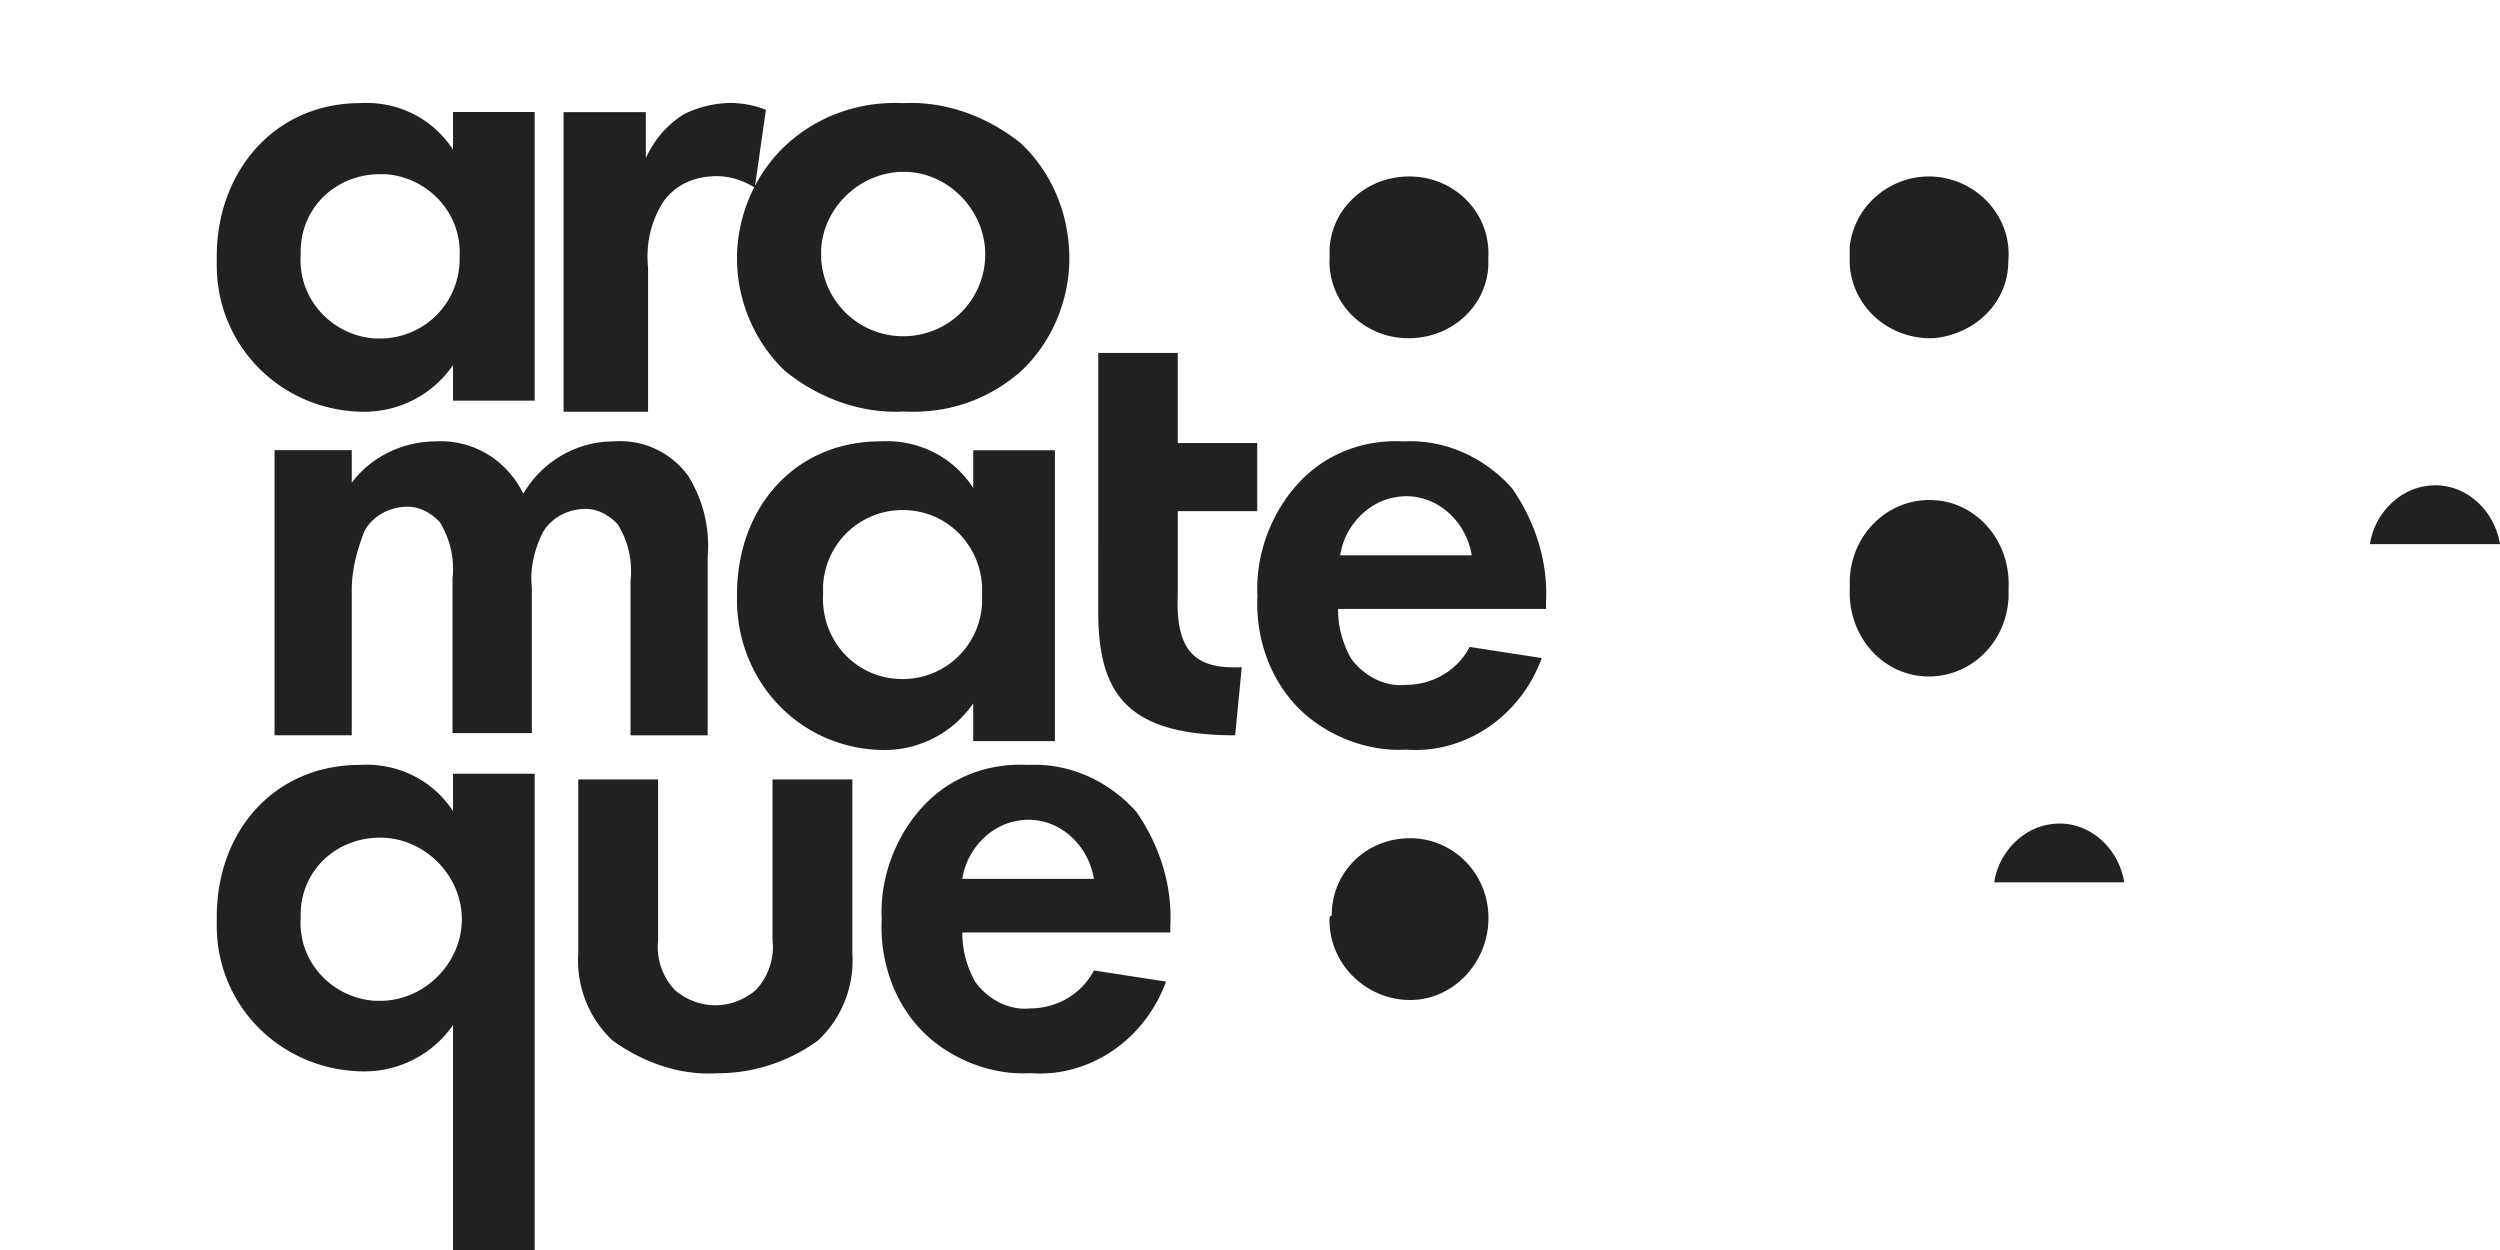
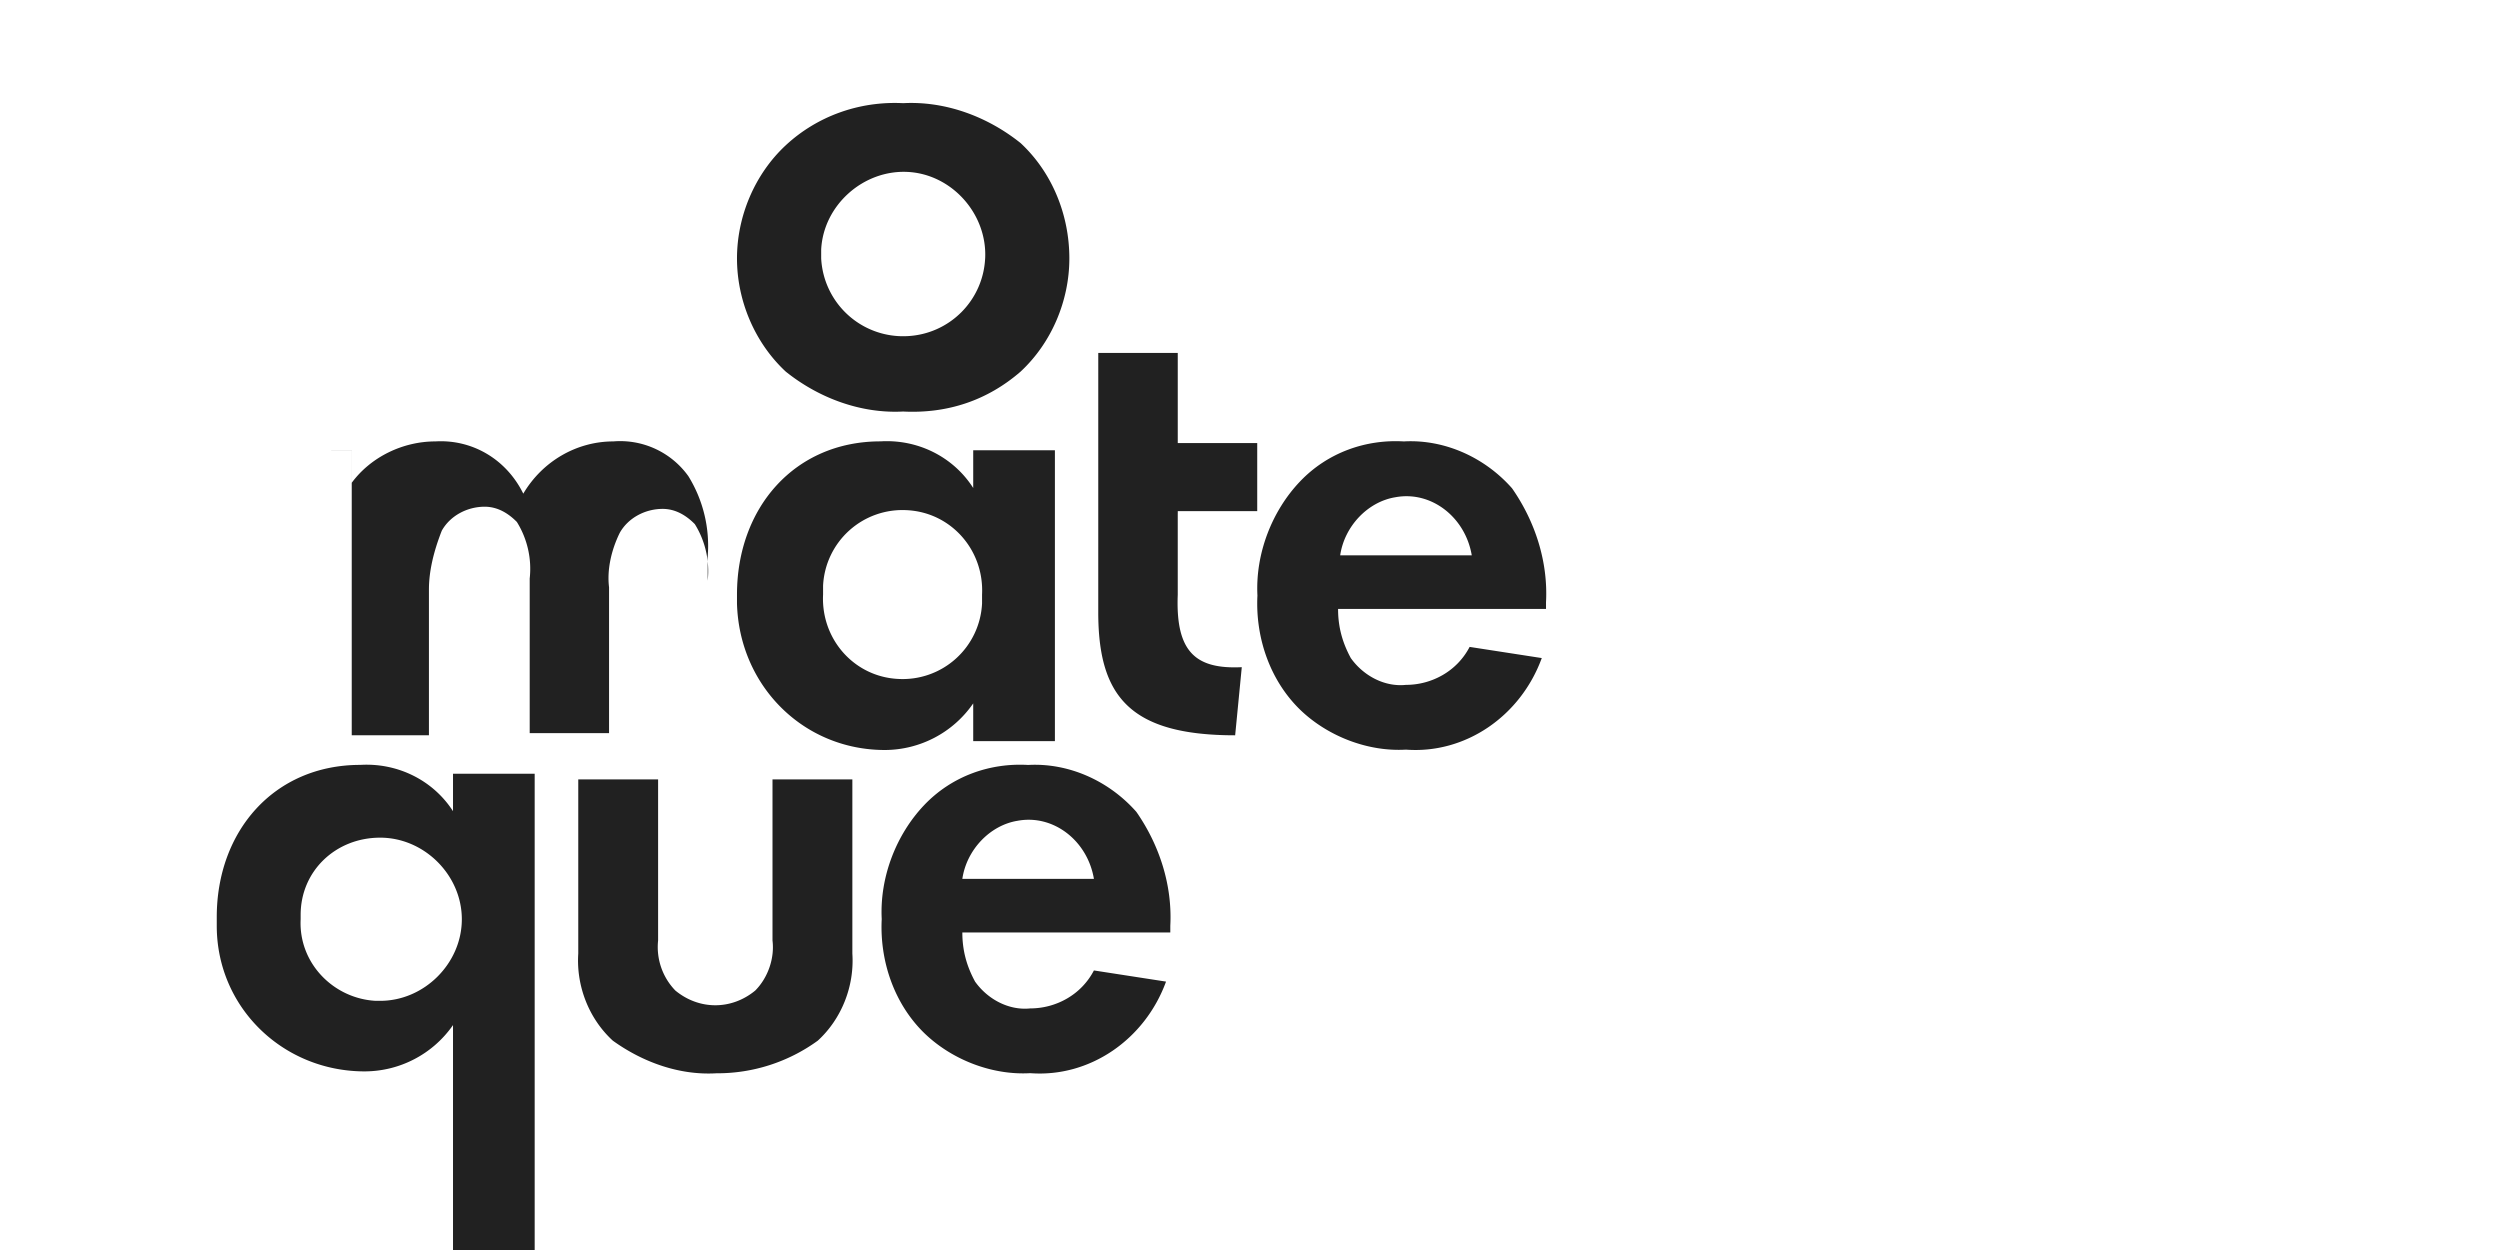
<svg xmlns="http://www.w3.org/2000/svg" width="108" height="54" fill="none">
-   <path d="M57.438 11.118c-.095 1.836 1.334 3.398 3.239 3.49 1.905.091 3.524-1.286 3.62-3.123v-.367c.094-1.837-1.334-3.398-3.24-3.49-1.904-.092-3.524 1.286-3.619 3.122v.368zm29.319.189c.188-1.833-1.22-3.484-3.096-3.667-1.877-.183-3.566 1.192-3.754 3.025v.734c.094 1.834 1.69 3.3 3.66 3.209 1.783-.184 3.19-1.559 3.19-3.3zm-6.845 14.105c-.096 2.004 1.333 3.707 3.238 3.807 1.905.1 3.524-1.403 3.62-3.406v-.401c.095-2.004-1.334-3.707-3.239-3.807-1.905-.1-3.524 1.402-3.62 3.406v.4zM108 23.506c-.272-1.633-1.721-2.785-3.262-2.497-1.178.192-2.175 1.248-2.356 2.497H108zM57.434 39.754c0 1.915 1.599 3.446 3.48 3.446s3.387-1.627 3.387-3.542c0-1.914-1.506-3.446-3.387-3.446s-3.386 1.436-3.386 3.35c-.094 0-.094.096-.094.192zm34.335-1.636c-.272-1.633-1.722-2.785-3.263-2.497-1.177.192-2.174 1.248-2.356 2.497h5.619zM19.57 4.839h3.528v12.47H19.57v-1.535a4.651 4.651 0 01-3.816 2.014c-3.528 0-6.39-2.781-6.39-6.33v-.384c0-3.645 2.48-6.619 6.2-6.619 1.621-.096 3.147.672 4.006 2.015V4.839zm-6.582 6.235c-.095 1.918 1.431 3.453 3.243 3.549h.191a3.429 3.429 0 003.434-3.453v-.096c.095-1.919-1.431-3.453-3.243-3.55h-.19c-1.908 0-3.434 1.44-3.434 3.358v.192zm11.359-6.231H27.9v1.976c.384-.79.865-1.383 1.633-1.878a4.682 4.682 0 012.017-.494c.48 0 1.056.1 1.537.297l-.48 3.36c-.48-.297-1.057-.494-1.633-.494-.865 0-1.73.296-2.305 1.087-.577.89-.769 1.877-.673 2.866v6.225h-3.65V4.843z" fill="#212121" />
-   <path d="M44.09 6.181c1.34 1.246 2.106 3.067 2.106 4.984 0 1.821-.765 3.642-2.106 4.888-1.436 1.246-3.159 1.821-5.073 1.725-1.819.096-3.637-.575-5.073-1.725-1.34-1.246-2.106-3.067-2.106-4.888 0-1.82.766-3.642 2.106-4.888 1.34-1.246 3.159-1.917 5.073-1.82 1.819-.097 3.637.574 5.073 1.724zm-1.531 4.984c.096-1.917-1.436-3.642-3.35-3.738-1.915-.095-3.638 1.438-3.734 3.355v.383a3.544 3.544 0 003.733 3.355 3.53 3.53 0 003.35-3.355zm-30.698 8.28h3.335v1.41c.834-1.128 2.223-1.786 3.612-1.786 1.575-.094 3.057.752 3.798 2.257.834-1.41 2.316-2.257 3.89-2.257a3.622 3.622 0 013.243 1.504 5.726 5.726 0 01.833 3.48v7.712h-3.334v-6.678a3.83 3.83 0 00-.556-2.445c-.37-.376-.834-.658-1.39-.658-.74 0-1.482.376-1.852 1.034-.37.753-.556 1.6-.463 2.352v6.3h-3.428v-6.677a3.829 3.829 0 00-.555-2.445c-.37-.376-.834-.658-1.39-.658-.74 0-1.482.376-1.852 1.034-.37.94-.556 1.787-.556 2.54v6.3h-3.335v-12.32zm30.182.005h3.529v12.566h-3.529v-1.63a4.651 4.651 0 01-3.815 2.014c-3.529 0-6.295-2.782-6.39-6.331v-.384c0-3.74 2.48-6.618 6.2-6.618 1.62-.096 3.147.671 4.005 2.014v-1.63zm-6.486 6.235c-.095 1.919 1.336 3.55 3.243 3.645a3.433 3.433 0 003.625-3.261v-.384c.095-1.918-1.336-3.549-3.243-3.645a3.433 3.433 0 00-3.625 3.262v.383zm15.322-3.508v3.512c-.096 2.468.763 3.228 2.766 3.133l-.286 2.943c-4.578 0-5.914-1.709-5.914-5.316V15.247h3.434v3.892h3.433v2.943H50.88v.095zm15.726 6.251c-.917 2.51-3.3 4.15-5.867 3.956-1.65.097-3.392-.579-4.584-1.736-1.283-1.255-1.925-3.088-1.833-4.921-.092-1.834.642-3.667 1.834-4.921 1.191-1.255 2.841-1.834 4.491-1.737 1.742-.097 3.484.675 4.675 2.026 1.009 1.448 1.559 3.184 1.467 4.921v.29h-8.983c0 .771.183 1.447.55 2.122.55.772 1.466 1.255 2.383 1.158 1.1 0 2.2-.579 2.75-1.64l3.117.482zM63.58 23.99c-.275-1.64-1.742-2.798-3.3-2.509-1.192.193-2.2 1.254-2.384 2.509h5.684zm-44.01 9.434h3.528V54H19.57v-9.716a4.66 4.66 0 01-3.816 2c-3.528 0-6.39-2.762-6.39-6.287v-.381c0-3.715 2.48-6.573 6.2-6.573 1.621-.095 3.147.667 4.006 2v-1.619zm-6.582 6.287c-.095 1.905 1.431 3.43 3.243 3.525h.191c1.908 0 3.529-1.62 3.529-3.525 0-1.905-1.621-3.524-3.529-3.524s-3.434 1.428-3.434 3.334v.19zM28.43 33.67v6.96a2.7 2.7 0 00.746 2.162c1.026.847 2.425.847 3.45 0 .56-.564.84-1.41.746-2.163V33.67h3.45v7.524c.093 1.41-.466 2.821-1.492 3.761a7.386 7.386 0 01-4.382 1.411c-1.585.094-3.17-.47-4.475-1.41-1.026-.94-1.585-2.352-1.492-3.762V33.67h3.45zm21.943 8.735c-.916 2.509-3.3 4.149-5.866 3.956-1.65.096-3.392-.579-4.584-1.737-1.283-1.254-1.925-3.088-1.833-4.92-.092-1.834.641-3.667 1.833-4.922 1.192-1.254 2.842-1.833 4.492-1.736 1.742-.097 3.483.675 4.675 2.026 1.008 1.447 1.558 3.184 1.467 4.92v.29h-8.984c0 .772.183 1.448.55 2.123.55.772 1.467 1.254 2.384 1.158 1.1 0 2.2-.58 2.75-1.64l3.116.482zm-3.116-4.439c-.275-1.64-1.742-2.798-3.3-2.508-1.192.193-2.2 1.254-2.384 2.508h5.684z" fill="#212121" />
+   <path d="M44.09 6.181c1.34 1.246 2.106 3.067 2.106 4.984 0 1.821-.765 3.642-2.106 4.888-1.436 1.246-3.159 1.821-5.073 1.725-1.819.096-3.637-.575-5.073-1.725-1.34-1.246-2.106-3.067-2.106-4.888 0-1.82.766-3.642 2.106-4.888 1.34-1.246 3.159-1.917 5.073-1.82 1.819-.097 3.637.574 5.073 1.724zm-1.531 4.984c.096-1.917-1.436-3.642-3.35-3.738-1.915-.095-3.638 1.438-3.734 3.355v.383a3.544 3.544 0 003.733 3.355 3.53 3.53 0 003.35-3.355zm-30.698 8.28h3.335v1.41c.834-1.128 2.223-1.786 3.612-1.786 1.575-.094 3.057.752 3.798 2.257.834-1.41 2.316-2.257 3.89-2.257a3.622 3.622 0 013.243 1.504 5.726 5.726 0 01.833 3.48v7.712v-6.678a3.83 3.83 0 00-.556-2.445c-.37-.376-.834-.658-1.39-.658-.74 0-1.482.376-1.852 1.034-.37.753-.556 1.6-.463 2.352v6.3h-3.428v-6.677a3.829 3.829 0 00-.555-2.445c-.37-.376-.834-.658-1.39-.658-.74 0-1.482.376-1.852 1.034-.37.94-.556 1.787-.556 2.54v6.3h-3.335v-12.32zm30.182.005h3.529v12.566h-3.529v-1.63a4.651 4.651 0 01-3.815 2.014c-3.529 0-6.295-2.782-6.39-6.331v-.384c0-3.74 2.48-6.618 6.2-6.618 1.62-.096 3.147.671 4.005 2.014v-1.63zm-6.486 6.235c-.095 1.919 1.336 3.55 3.243 3.645a3.433 3.433 0 003.625-3.261v-.384c.095-1.918-1.336-3.549-3.243-3.645a3.433 3.433 0 00-3.625 3.262v.383zm15.322-3.508v3.512c-.096 2.468.763 3.228 2.766 3.133l-.286 2.943c-4.578 0-5.914-1.709-5.914-5.316V15.247h3.434v3.892h3.433v2.943H50.88v.095zm15.726 6.251c-.917 2.51-3.3 4.15-5.867 3.956-1.65.097-3.392-.579-4.584-1.736-1.283-1.255-1.925-3.088-1.833-4.921-.092-1.834.642-3.667 1.834-4.921 1.191-1.255 2.841-1.834 4.491-1.737 1.742-.097 3.484.675 4.675 2.026 1.009 1.448 1.559 3.184 1.467 4.921v.29h-8.983c0 .771.183 1.447.55 2.122.55.772 1.466 1.255 2.383 1.158 1.1 0 2.2-.579 2.75-1.64l3.117.482zM63.58 23.99c-.275-1.64-1.742-2.798-3.3-2.509-1.192.193-2.2 1.254-2.384 2.509h5.684zm-44.01 9.434h3.528V54H19.57v-9.716a4.66 4.66 0 01-3.816 2c-3.528 0-6.39-2.762-6.39-6.287v-.381c0-3.715 2.48-6.573 6.2-6.573 1.621-.095 3.147.667 4.006 2v-1.619zm-6.582 6.287c-.095 1.905 1.431 3.43 3.243 3.525h.191c1.908 0 3.529-1.62 3.529-3.525 0-1.905-1.621-3.524-3.529-3.524s-3.434 1.428-3.434 3.334v.19zM28.43 33.67v6.96a2.7 2.7 0 00.746 2.162c1.026.847 2.425.847 3.45 0 .56-.564.84-1.41.746-2.163V33.67h3.45v7.524c.093 1.41-.466 2.821-1.492 3.761a7.386 7.386 0 01-4.382 1.411c-1.585.094-3.17-.47-4.475-1.41-1.026-.94-1.585-2.352-1.492-3.762V33.67h3.45zm21.943 8.735c-.916 2.509-3.3 4.149-5.866 3.956-1.65.096-3.392-.579-4.584-1.737-1.283-1.254-1.925-3.088-1.833-4.92-.092-1.834.641-3.667 1.833-4.922 1.192-1.254 2.842-1.833 4.492-1.736 1.742-.097 3.483.675 4.675 2.026 1.008 1.447 1.558 3.184 1.467 4.92v.29h-8.984c0 .772.183 1.448.55 2.123.55.772 1.467 1.254 2.384 1.158 1.1 0 2.2-.58 2.75-1.64l3.116.482zm-3.116-4.439c-.275-1.64-1.742-2.798-3.3-2.508-1.192.193-2.2 1.254-2.384 2.508h5.684z" fill="#212121" />
</svg>